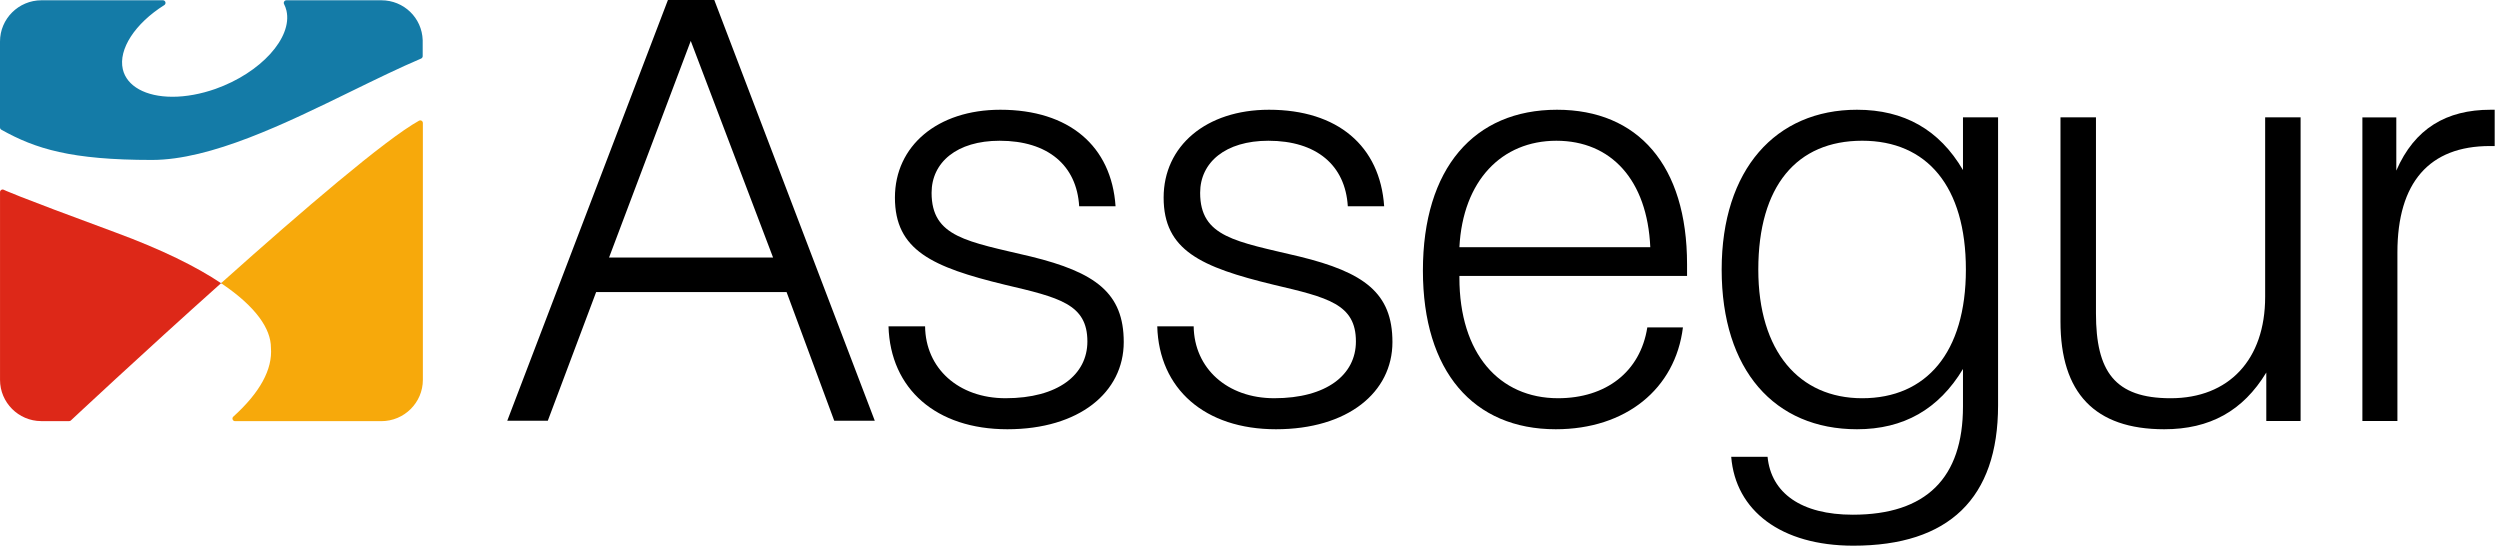
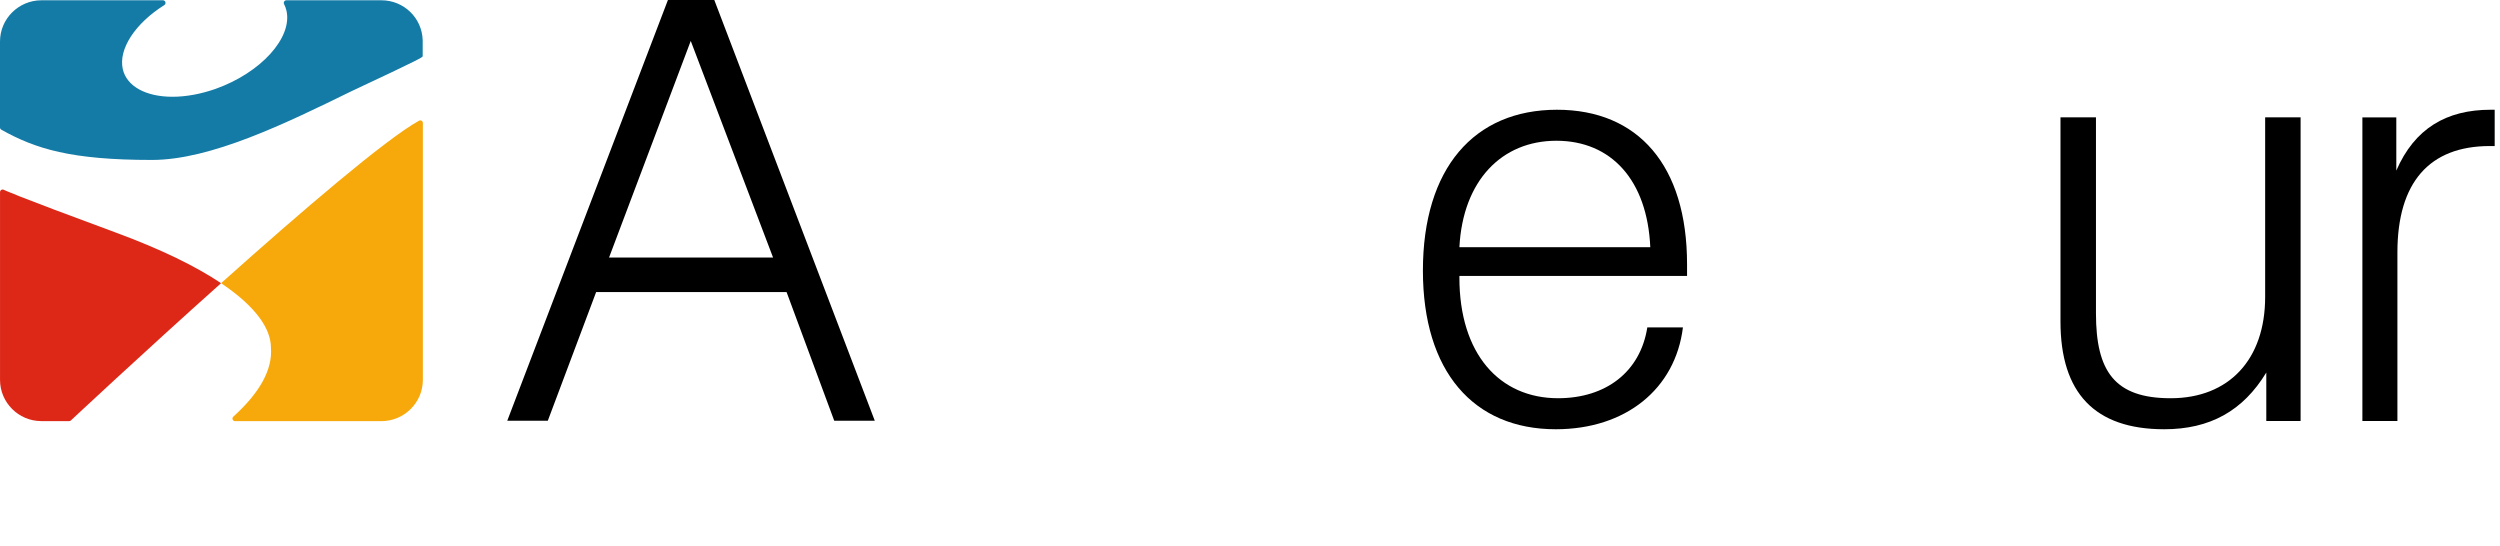
<svg xmlns="http://www.w3.org/2000/svg" width="197" height="43" viewBox="0 0 197 43" fill="none">
  <path fill-rule="evenodd" clip-rule="evenodd" d="M52.633 0L39.973 33.152H43.168L46.975 23.017H61.983L65.737 33.152H68.932L56.287 0H52.633ZM54.431 3.224L60.918 20.294H47.993L54.431 3.224Z" fill="black" />
-   <path fill-rule="evenodd" clip-rule="evenodd" d="M81.237 20.215C76.226 19.024 73.409 18.699 73.409 15.192C73.409 12.796 75.394 11.091 78.772 11.091C82.574 11.091 84.847 13.028 85.039 16.256H87.906C87.587 11.508 84.244 8.648 78.828 8.648C73.861 8.648 70.52 11.508 70.52 15.569C70.52 19.716 73.451 21.048 79.186 22.437C83.461 23.445 85.686 23.955 85.686 26.908C85.686 29.534 83.37 31.38 79.237 31.38C75.528 31.38 72.933 29.028 72.897 25.714H70.014C70.158 30.649 73.771 33.825 79.38 33.825C85.039 33.825 88.551 30.916 88.551 26.954C88.551 23.084 86.325 21.462 81.237 20.215Z" fill="black" />
-   <path fill-rule="evenodd" clip-rule="evenodd" d="M102.398 20.215C97.4 19.024 94.571 18.699 94.571 15.192C94.571 12.796 96.565 11.091 99.948 11.091C103.749 11.091 106.014 13.028 106.207 16.256H109.072C108.75 11.508 105.41 8.648 99.996 8.648C95.036 8.648 91.694 11.508 91.694 15.569C91.694 19.716 94.613 21.048 100.36 22.437C104.631 23.445 106.846 23.955 106.846 26.908C106.846 29.534 104.534 31.38 100.409 31.38C96.707 31.38 94.106 29.028 94.061 25.714H91.192C91.327 30.649 94.945 33.825 100.545 33.825C106.207 33.825 109.724 30.916 109.724 26.954C109.724 23.084 107.498 21.462 102.398 20.215Z" fill="black" />
  <path fill-rule="evenodd" clip-rule="evenodd" d="M115.001 19.48C115.273 14.232 118.335 11.091 122.643 11.091C126.957 11.091 129.808 14.185 130.043 19.48H115.001ZM122.69 8.648C116.158 8.648 112.125 13.258 112.125 21.325C112.125 29.265 116.105 33.825 122.594 33.825C128.109 33.825 132.016 30.649 132.615 25.8H129.808C129.259 29.309 126.539 31.38 122.776 31.38C118.148 31.38 115.001 27.876 115.001 21.879V21.744H132.94V20.822C132.94 13.027 129.076 8.648 122.69 8.648Z" fill="black" />
-   <path fill-rule="evenodd" clip-rule="evenodd" d="M146.74 31.381C141.783 31.381 138.554 27.695 138.554 21.242C138.554 14.643 141.595 11.09 146.74 11.09C151.846 11.09 154.912 14.687 154.912 21.242C154.912 27.785 151.792 31.381 146.74 31.381ZM154.683 13.4C152.819 10.218 150.044 8.648 146.331 8.648C139.926 8.648 135.667 13.352 135.667 21.242C135.667 29.174 139.842 33.825 146.331 33.825C150.001 33.825 152.767 32.255 154.683 29.076V32.027C154.683 37.657 151.792 40.559 146 40.559C141.938 40.559 139.561 38.854 139.284 35.994H136.419C136.757 40.24 140.345 43 146.045 43C153.571 43 157.448 39.269 157.448 31.939V9.248H154.683V13.4Z" fill="black" />
  <path fill-rule="evenodd" clip-rule="evenodd" d="M178.494 23.4C178.494 28.336 175.637 31.381 171.047 31.381C166.633 31.381 165.162 29.265 165.162 24.692V9.248H162.366V25.338C162.366 30.965 165.068 33.825 170.538 33.825C174.132 33.825 176.744 32.388 178.584 29.356V33.173H181.287V9.248H178.494V23.4Z" fill="black" />
  <mask id="mask0_677_277" style="mask-type:luminance" maskUnits="userSpaceOnUse" x="0" y="0" width="197" height="43">
    <path d="M0 0.022H196.582V43H0V0.022Z" fill="black" />
  </mask>
  <path fill-rule="evenodd" clip-rule="evenodd" d="M196.254 8.648C192.784 8.648 190.266 10.123 188.829 13.443V9.249H186.156V33.175H188.916V19.897C188.916 14.368 191.436 11.508 196.206 11.508H196.581V8.648H196.254Z" fill="black" />
-   <path fill-rule="evenodd" clip-rule="evenodd" d="M33.308 3.162C33.251 1.402 31.819 0.022 30.049 0.022H22.568C22.495 0.022 22.428 0.06 22.392 0.122C22.354 0.184 22.352 0.26 22.385 0.323C22.464 0.476 22.529 0.652 22.575 0.844C23.056 2.98 20.544 5.742 16.977 7.006C15.827 7.411 14.657 7.625 13.592 7.625C11.483 7.625 9.983 6.793 9.676 5.451C9.318 3.883 10.635 1.854 12.946 0.401C13.026 0.351 13.06 0.257 13.035 0.17C13.009 0.082 12.927 0.022 12.836 0.022H3.268C1.465 0.022 0 1.48 0 3.273V10.041C0 10.115 0.04 10.184 0.105 10.221C2.796 11.729 5.6 12.604 11.97 12.604C16.618 12.604 22.492 9.732 27.674 7.198C29.623 6.247 31.463 5.346 33.183 4.614C33.258 4.582 33.308 4.507 33.308 4.425V3.162Z" fill="#147BA7" />
+   <path fill-rule="evenodd" clip-rule="evenodd" d="M33.308 3.162C33.251 1.402 31.819 0.022 30.049 0.022H22.568C22.495 0.022 22.428 0.06 22.392 0.122C22.354 0.184 22.352 0.26 22.385 0.323C22.464 0.476 22.529 0.652 22.575 0.844C23.056 2.98 20.544 5.742 16.977 7.006C15.827 7.411 14.657 7.625 13.592 7.625C11.483 7.625 9.983 6.793 9.676 5.451C9.318 3.883 10.635 1.854 12.946 0.401C13.026 0.351 13.06 0.257 13.035 0.17C13.009 0.082 12.927 0.022 12.836 0.022H3.268C1.465 0.022 0 1.48 0 3.273V10.041C0 10.115 0.04 10.184 0.105 10.221C2.796 11.729 5.6 12.604 11.97 12.604C16.618 12.604 22.492 9.732 27.674 7.198C33.258 4.582 33.308 4.507 33.308 4.425V3.162Z" fill="#147BA7" />
  <path fill-rule="evenodd" clip-rule="evenodd" d="M0.289 14.952C0.226 14.922 0.152 14.928 0.095 14.969C0.036 15.006 0.002 15.07 0.002 15.139V29.932C0.002 31.715 1.453 33.174 3.241 33.183H5.447C5.494 33.183 5.539 33.168 5.575 33.14C5.575 33.14 11.173 27.899 17.419 22.316C15.479 21.015 12.753 19.663 9.087 18.312C0.961 15.318 0.289 14.952 0.289 14.952Z" fill="#DD2818" />
-   <path fill-rule="evenodd" clip-rule="evenodd" d="M17.477 22.266C17.457 22.284 17.439 22.298 17.421 22.316C17.439 22.328 17.457 22.34 17.477 22.352C17.474 22.345 17.468 22.337 17.468 22.329C17.464 22.305 17.471 22.286 17.477 22.266Z" fill="black" />
  <path fill-rule="evenodd" clip-rule="evenodd" d="M18.331 33.056C18.361 33.134 18.439 33.187 18.523 33.187H30.049C31.853 33.187 33.322 31.726 33.322 29.932V9.69C33.322 9.619 33.285 9.553 33.222 9.514C33.162 9.478 33.084 9.478 33.018 9.512C30.373 10.977 23.758 16.654 17.688 22.076C17.615 22.139 17.544 22.202 17.476 22.265C17.47 22.286 17.462 22.306 17.467 22.328C17.467 22.337 17.473 22.345 17.476 22.352C20.198 24.193 21.35 25.927 21.35 27.402C21.484 29.104 20.488 30.93 18.386 32.831C18.321 32.887 18.301 32.978 18.331 33.056Z" fill="#F7A90B" />
</svg>